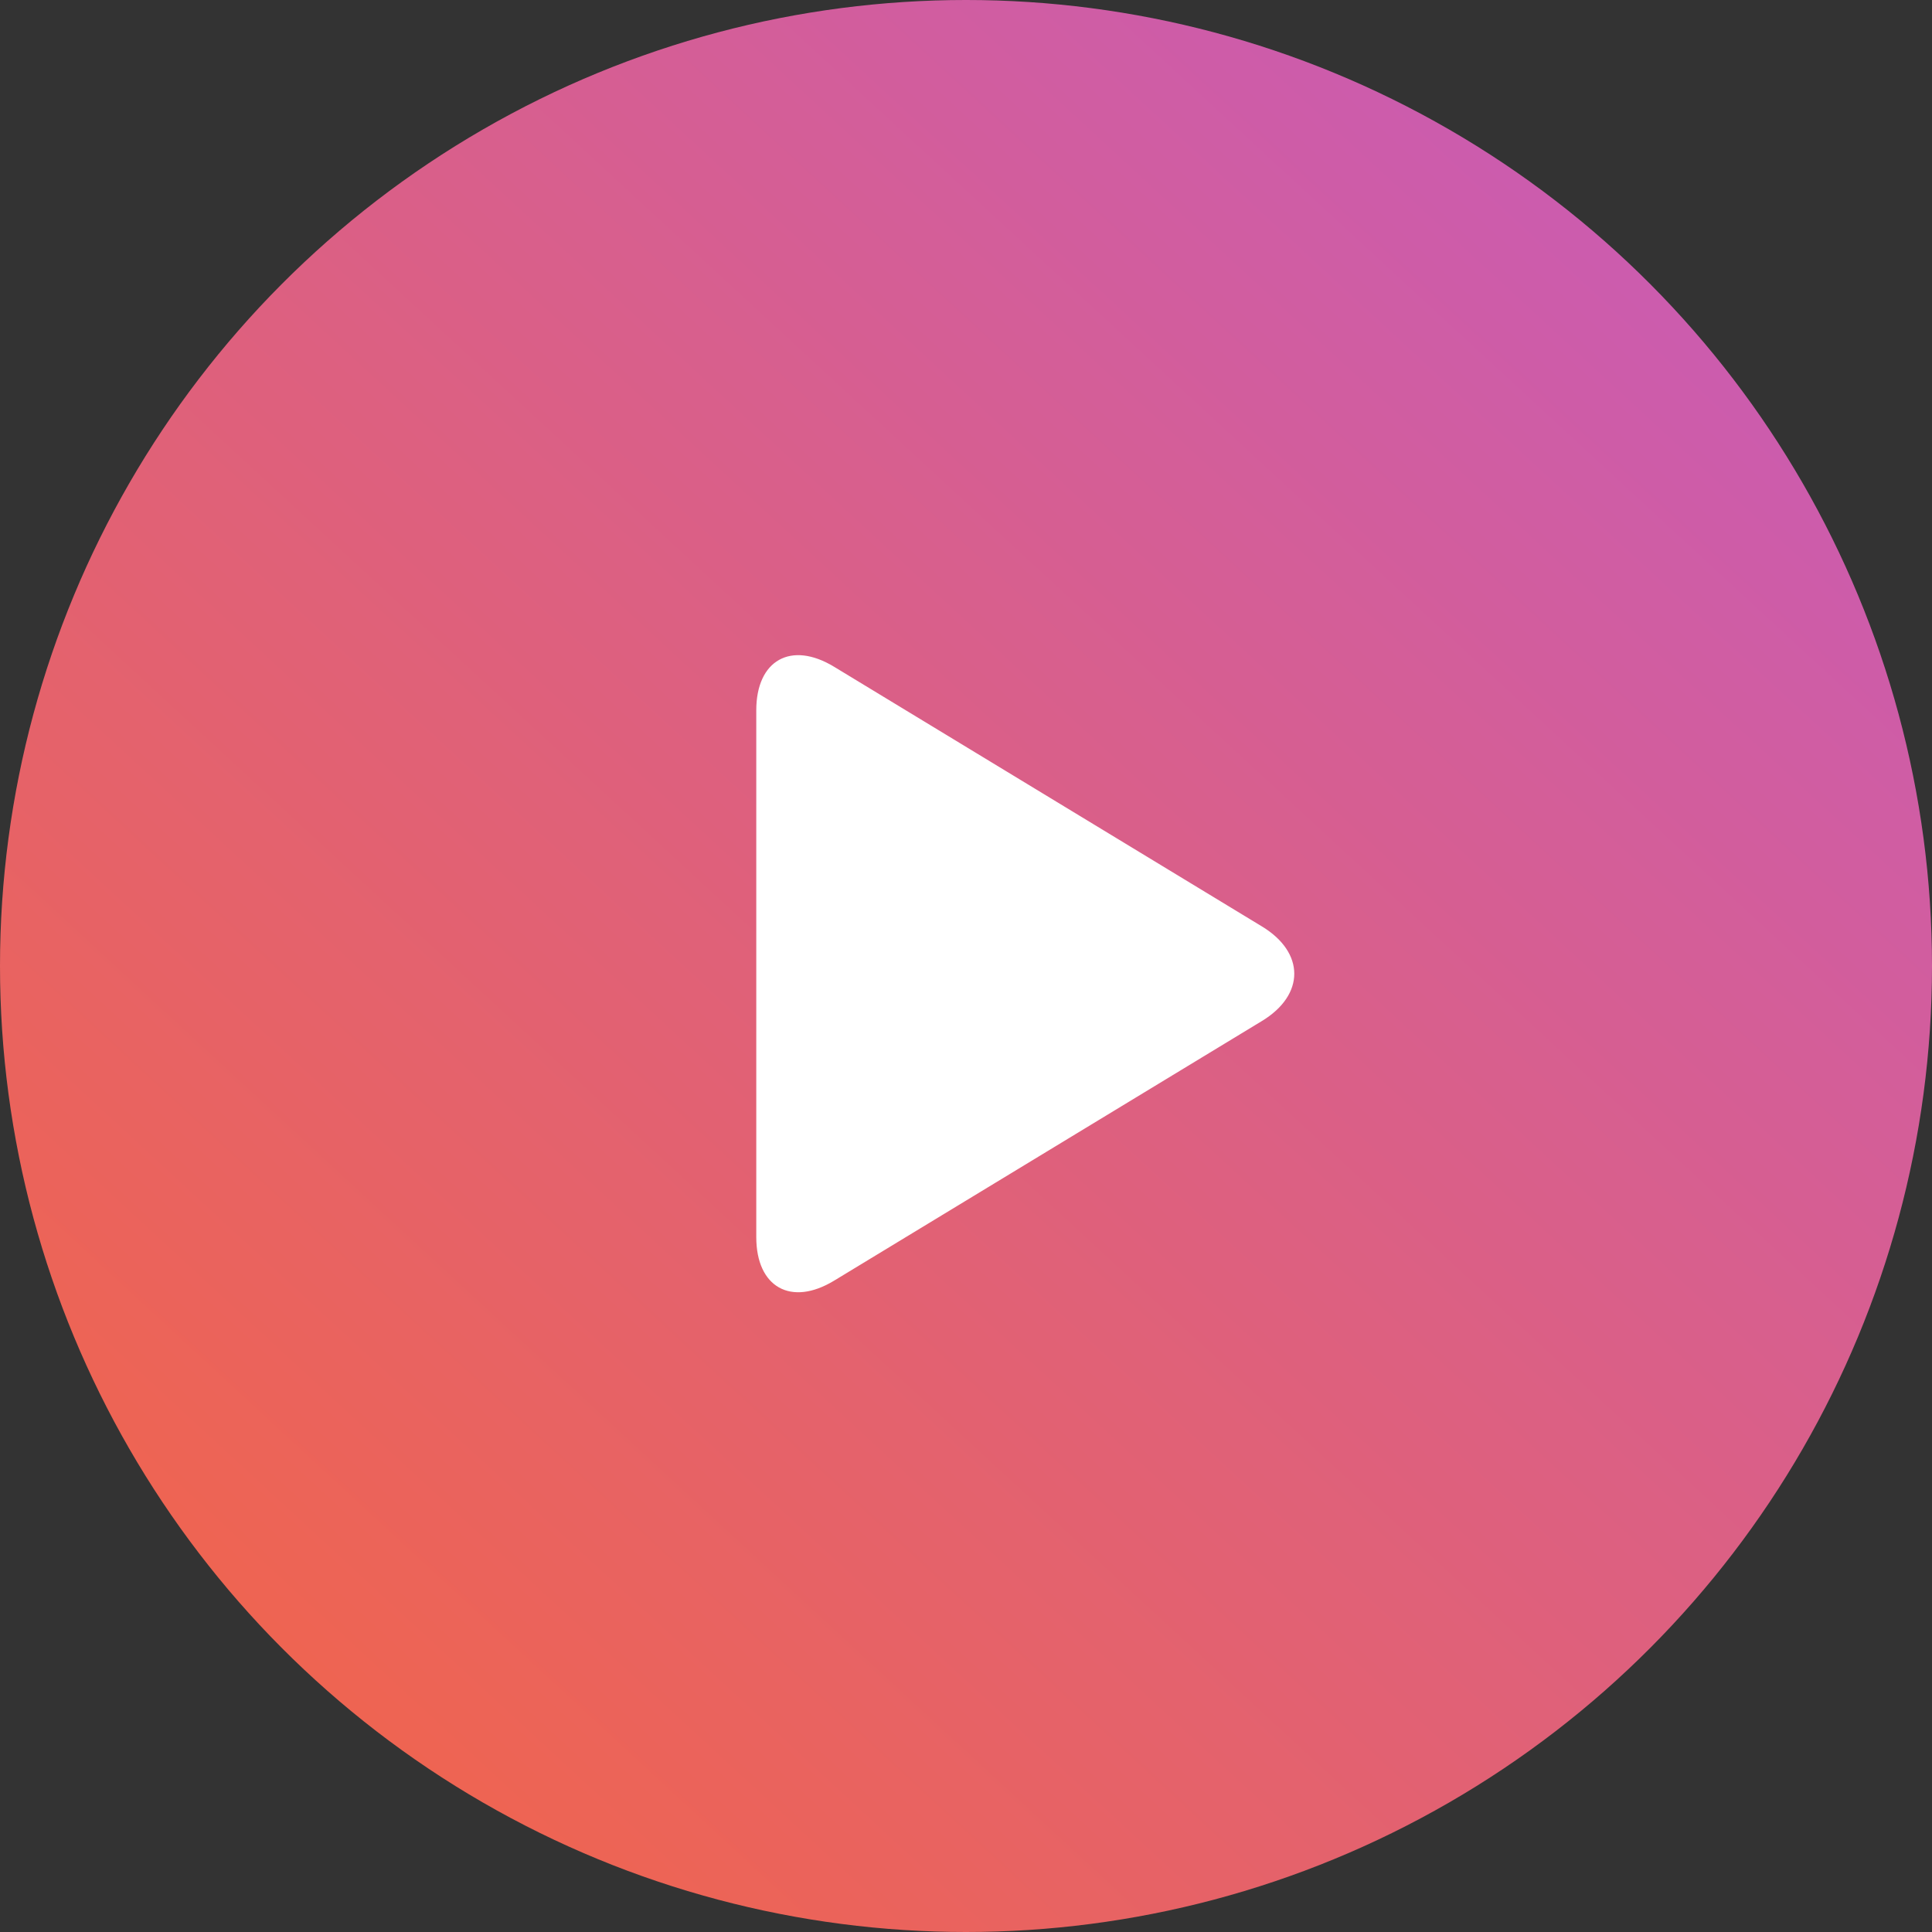
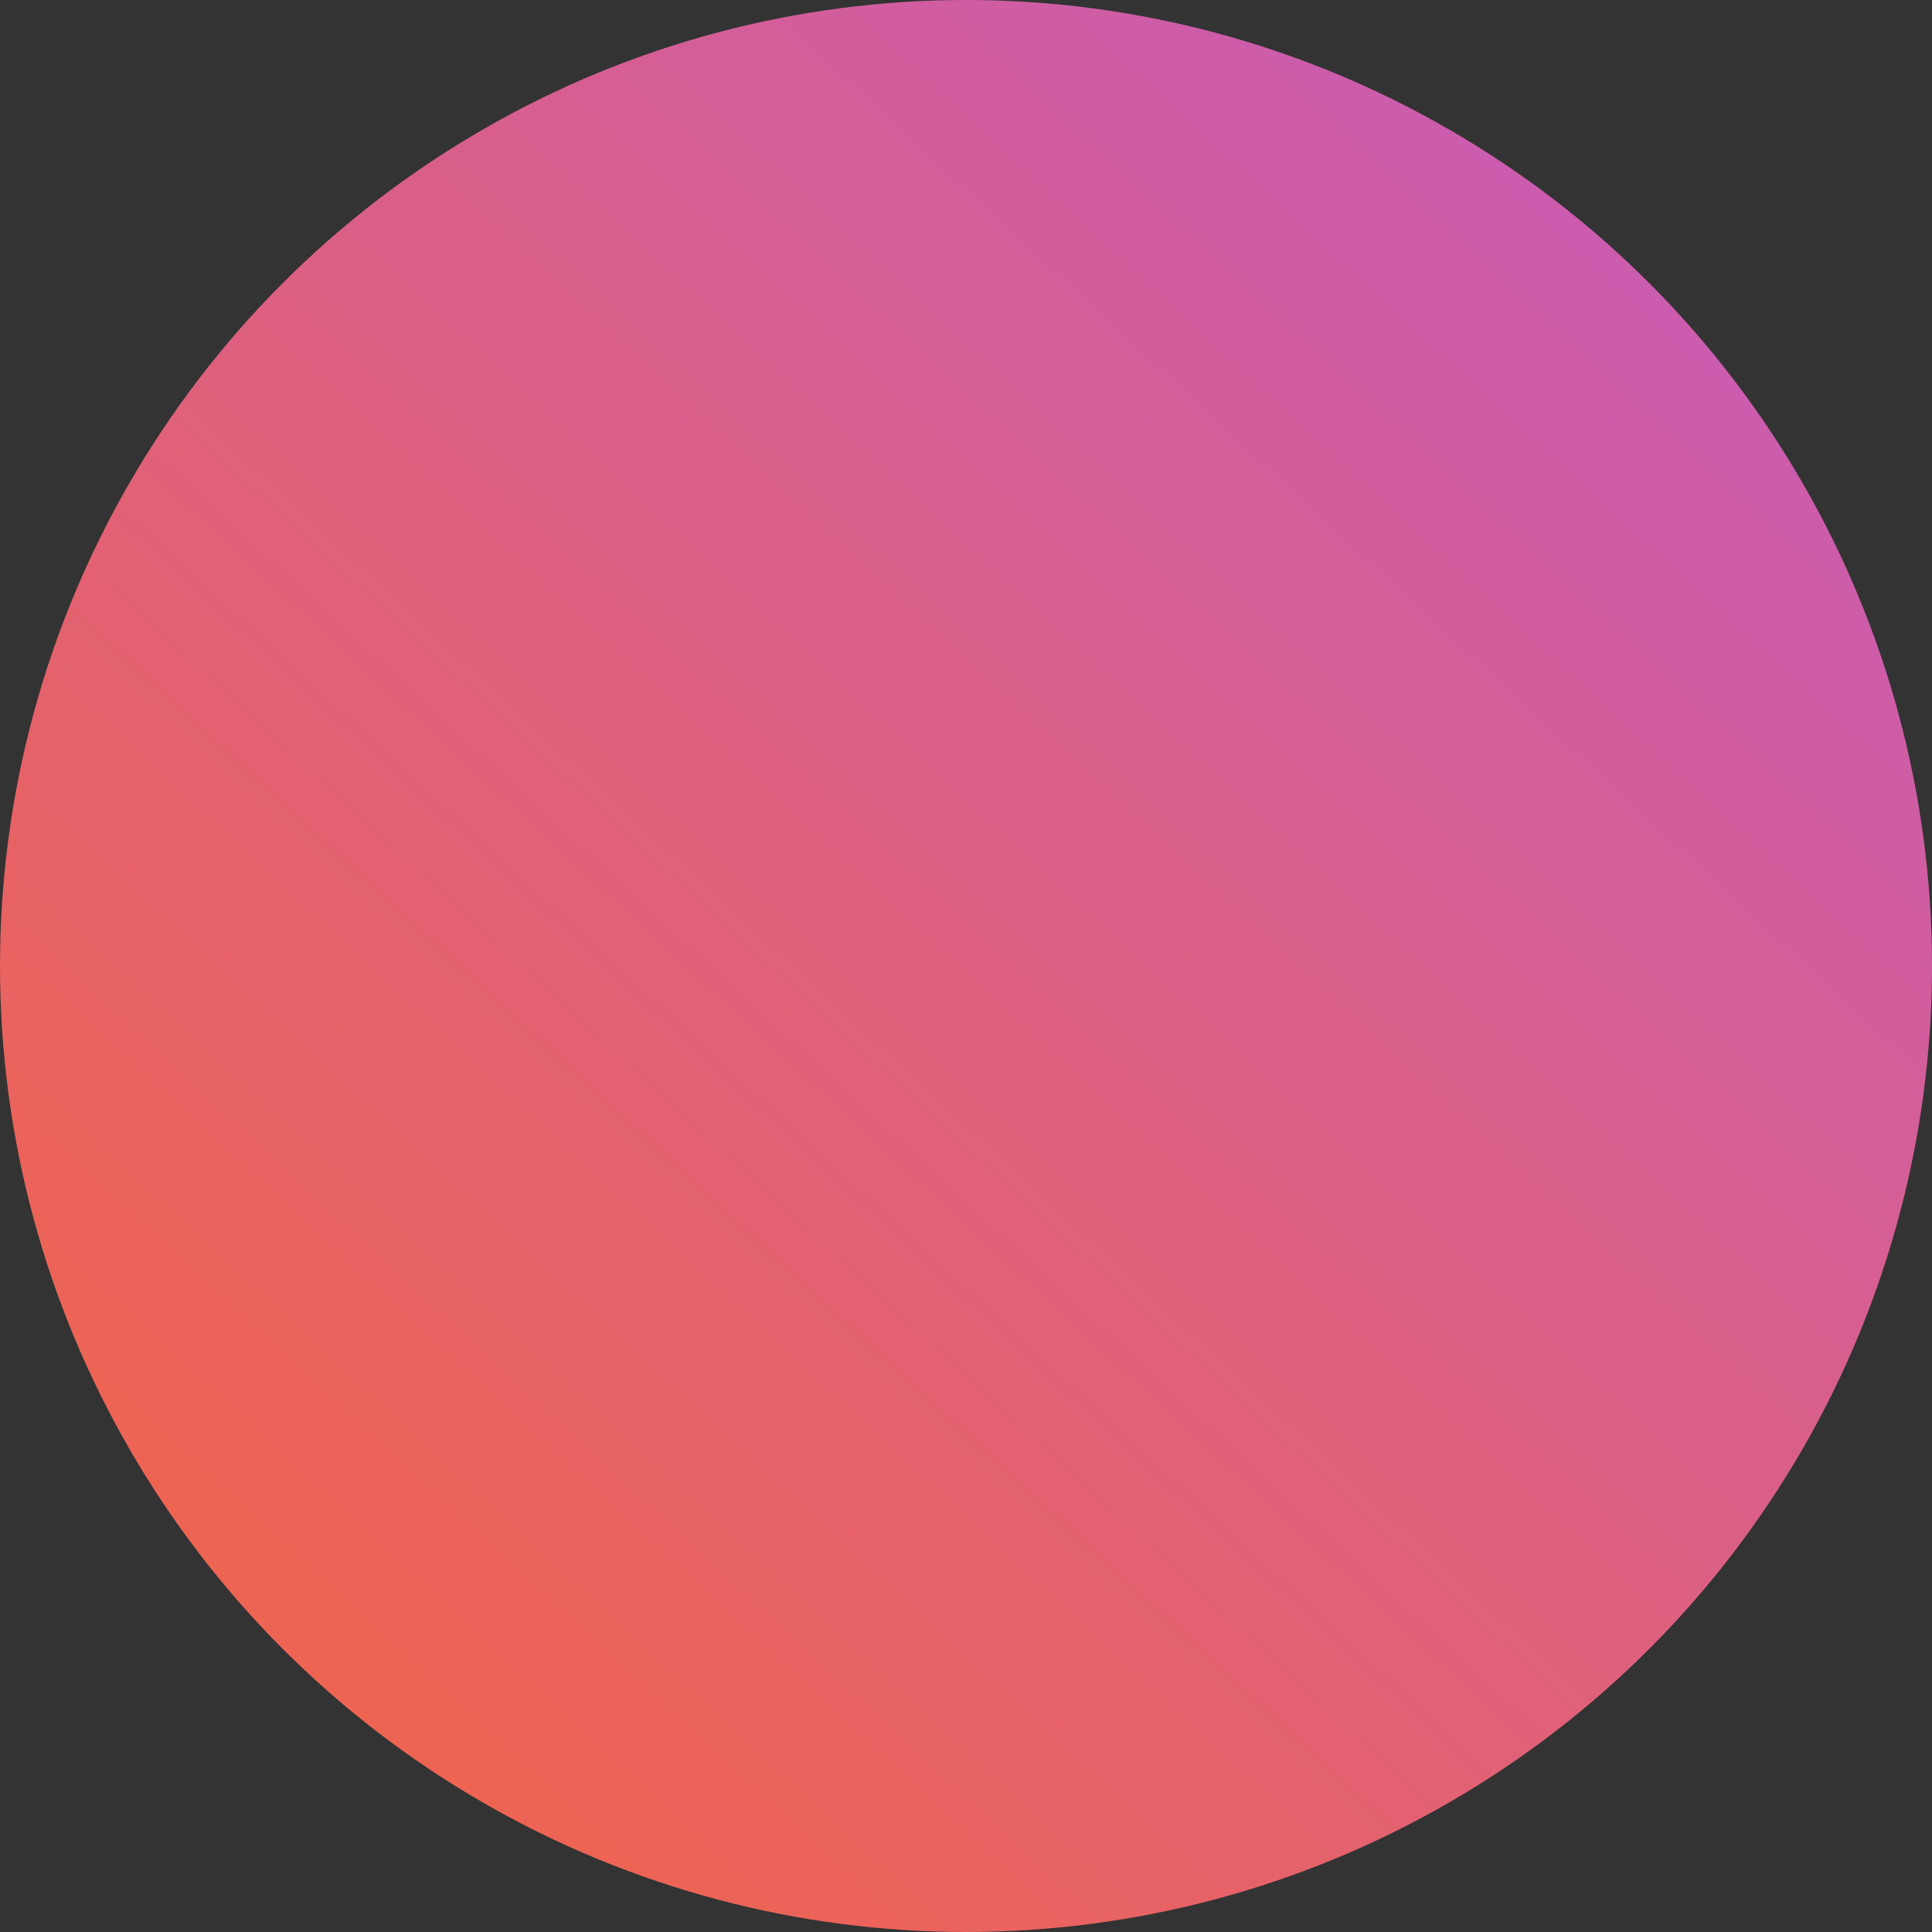
<svg xmlns="http://www.w3.org/2000/svg" width="85px" height="85px" viewBox="0 0 85 85" version="1.1">
  <rect x="0" y="0" width="85" height="85" fill="#333333" stroke="none" />
  <title>play</title>
  <desc>Created with Sketch.</desc>
  <defs>
    <linearGradient x1="118.589%" y1="-30.693%" x2="-9.205%" y2="107.785%" id="linearGradient-1">
      <stop stop-color="#B857E2" offset="0%" />
      <stop stop-color="#FA6733" offset="100%" />
    </linearGradient>
  </defs>
  <g id="Page-1" stroke="none" stroke-width="1" fill="none" fill-rule="evenodd">
    <g id="play" fill-rule="nonzero">
      <circle id="Circle" fill="url(#linearGradient-1)" cx="42.5" cy="42.5" r="42.5" />
-       <path d="M33.273,31.251 C33.273,29.045 34.802,28.185 36.695,29.334 L55.524,40.762 C57.414,41.909 57.417,43.767 55.524,44.917 L36.695,56.345 C34.805,57.492 33.273,56.635 33.273,54.428 L33.273,31.251 Z" id="Play" fill="#FFFFFF" />
    </g>
  </g>
</svg>